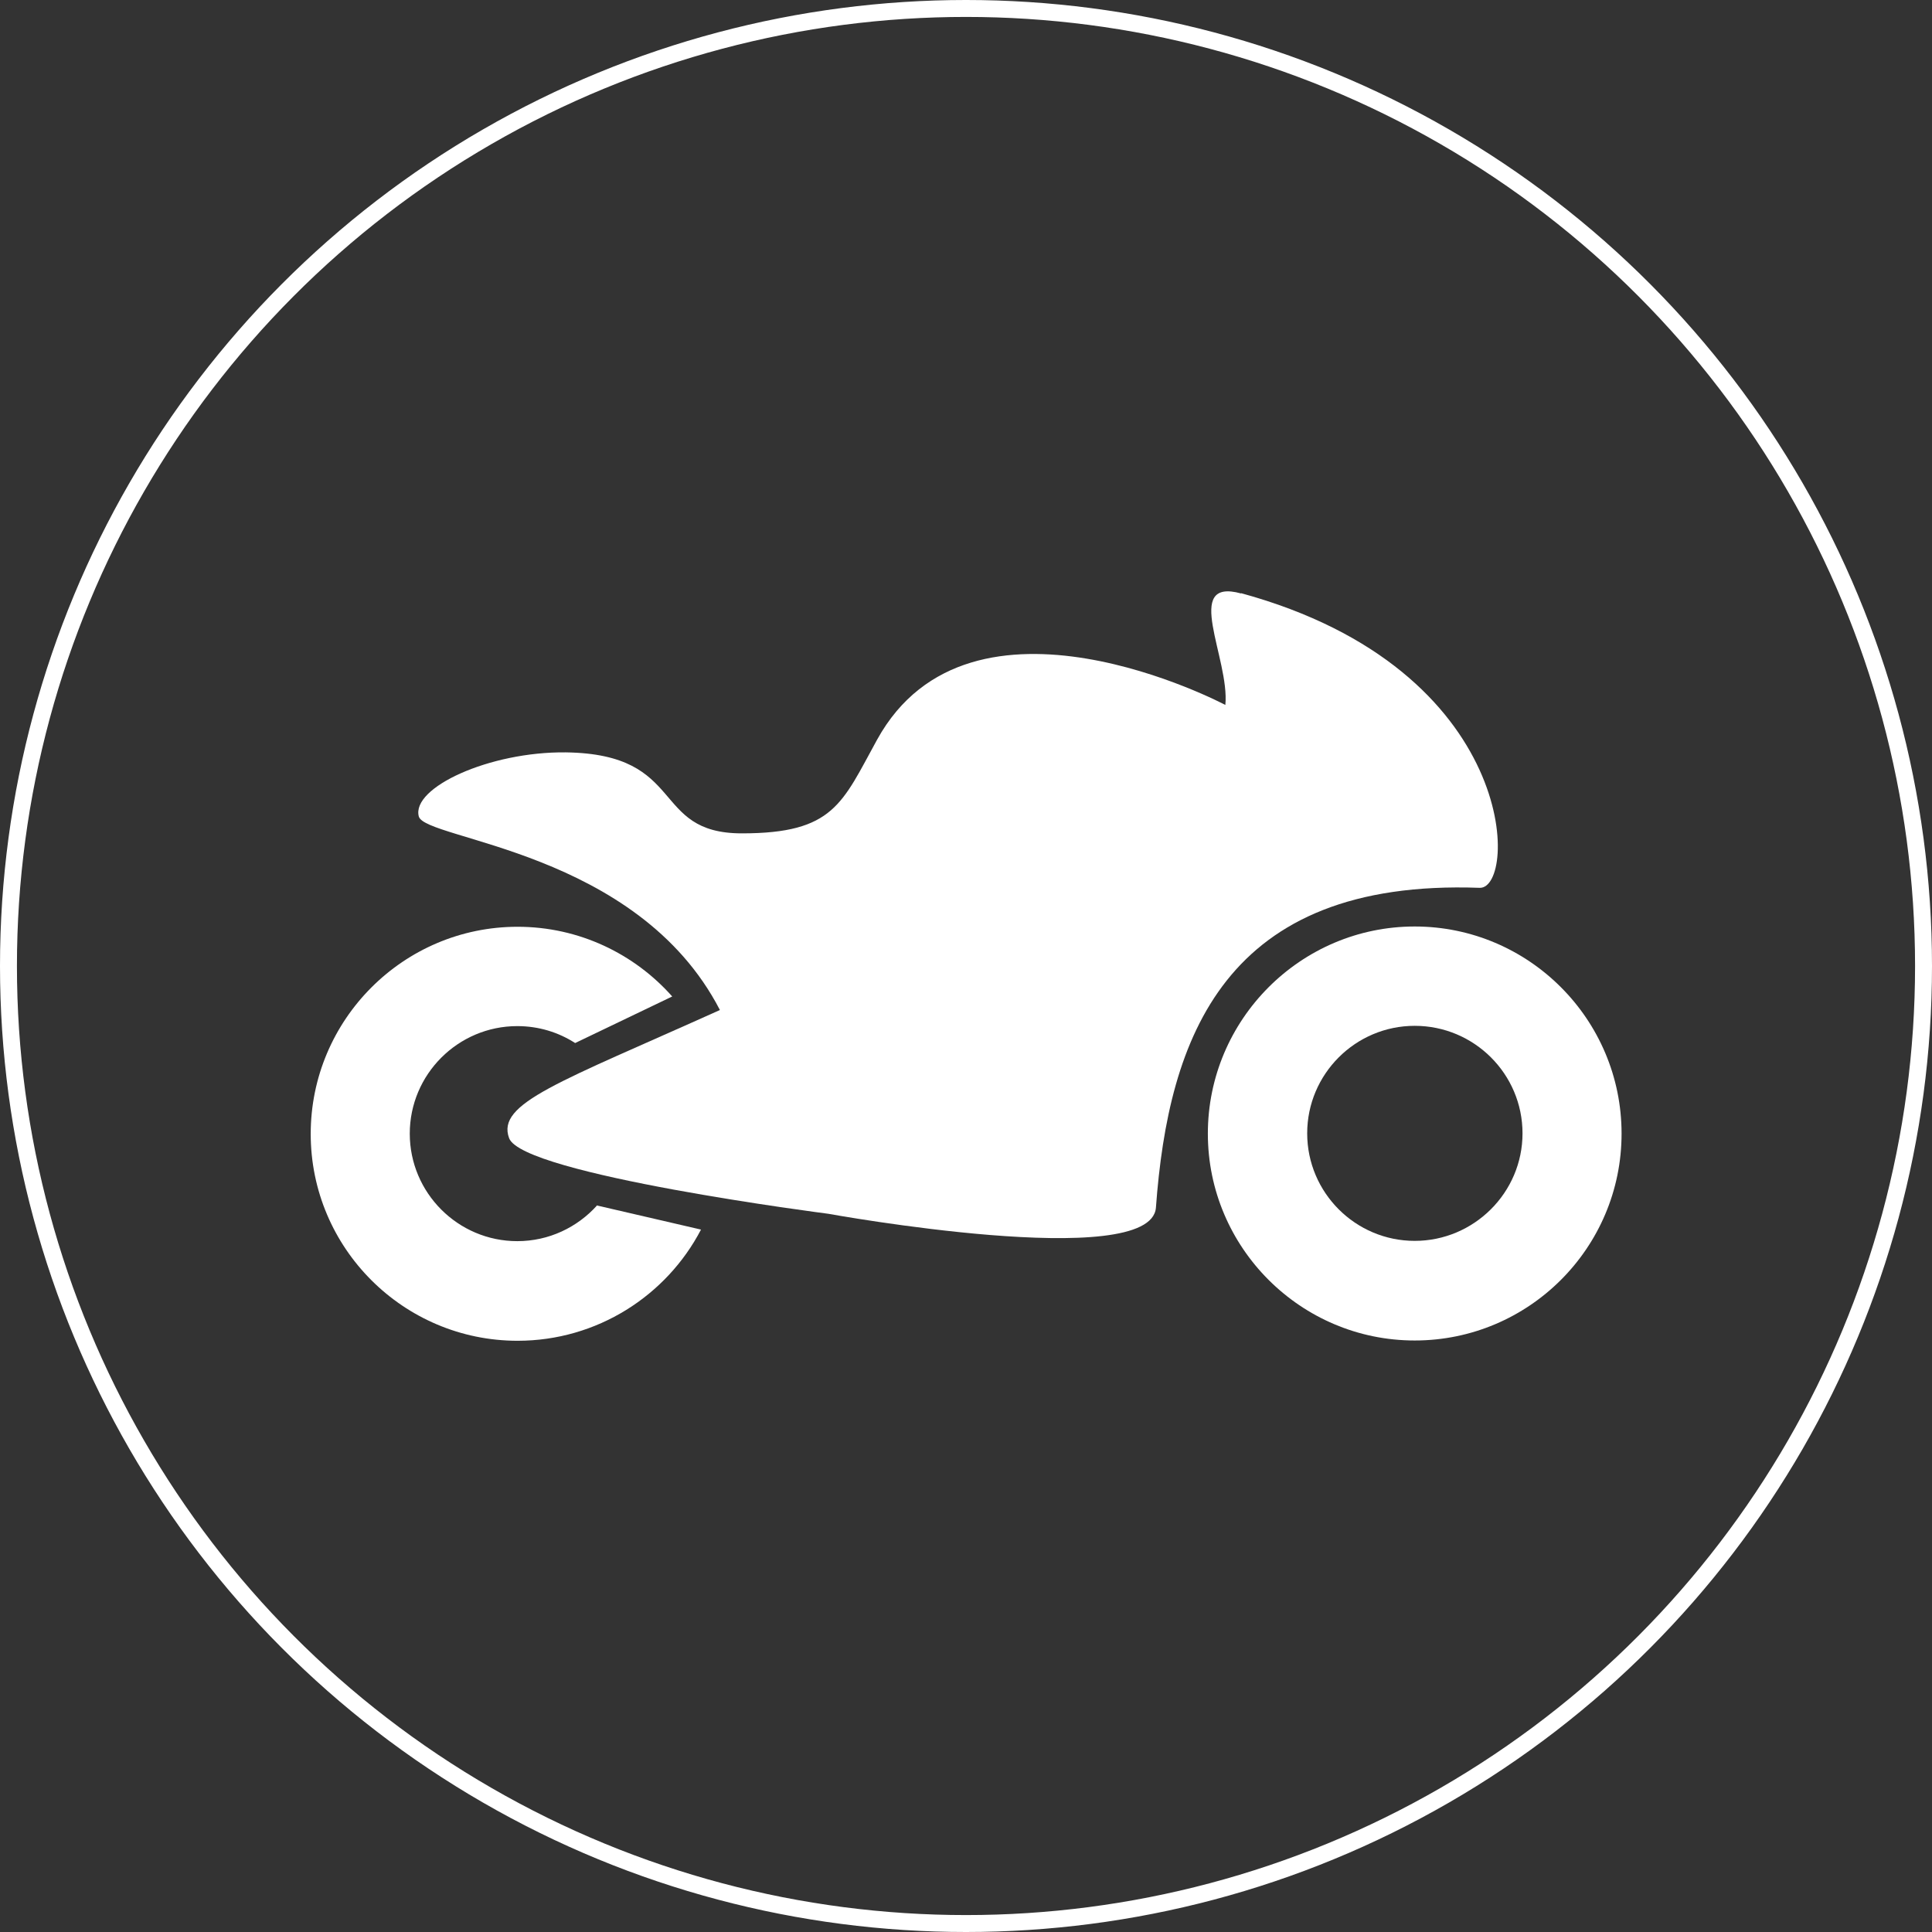
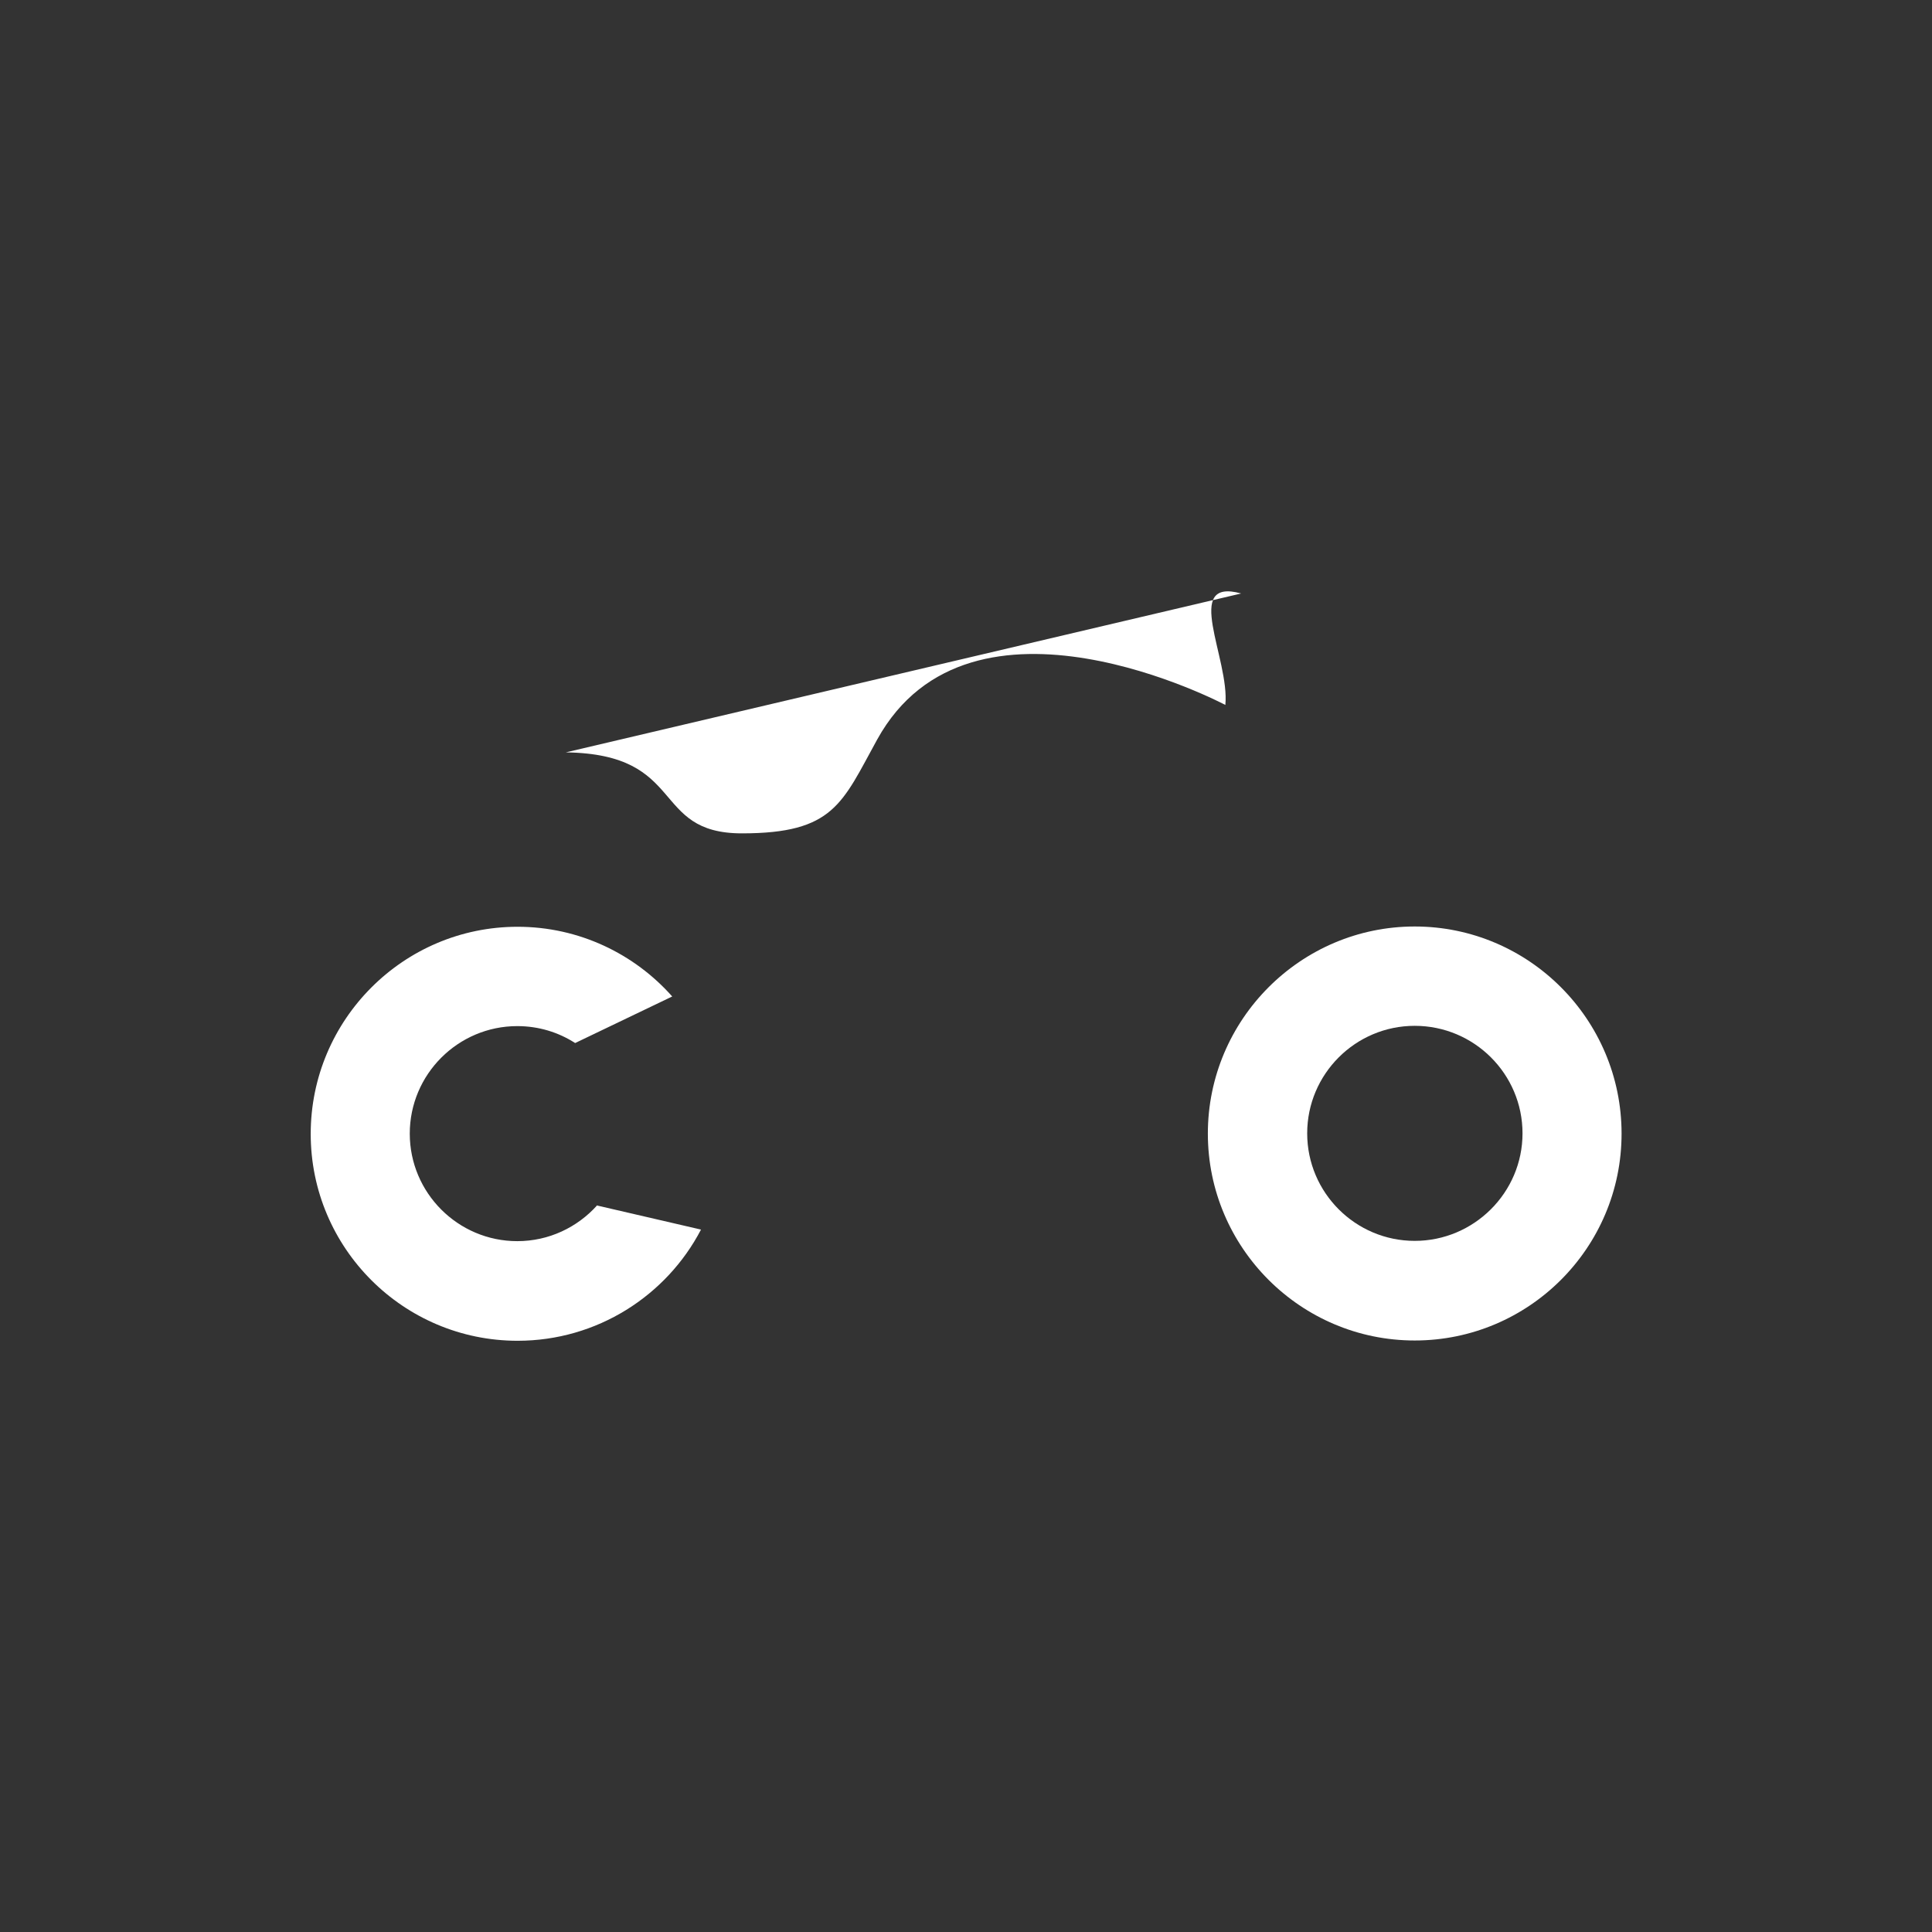
<svg xmlns="http://www.w3.org/2000/svg" id="Layer_2" data-name="Layer 2" viewBox="0 0 68.46 68.46">
  <rect x="0" y="0" width="68.46" height="68.46" fill="#333333" stroke="none" />
  <defs>
    <style> .cls-1, .cls-2 { fill: none; } .cls-3 { clip-path: url(#clippath); } .cls-4 { fill: #fff; } .cls-2 { stroke: #fff; stroke-miterlimit: 10; stroke-width: .6px; } </style>
    <clipPath id="clippath">
      <rect class="cls-1" x="10.99" y="20.95" width="46.47" height="26.55" />
    </clipPath>
  </defs>
  <g id="Layer_1-2" data-name="Layer 1">
    <g>
-       <circle class="cls-2" cx="34.23" cy="34.23" r="33.93" />
      <g class="cls-3">
        <path class="cls-4" d="M50.13,36.35c-2.1,0-3.81,1.71-3.81,3.81s1.71,3.81,3.81,3.81,3.82-1.71,3.82-3.81-1.71-3.81-3.82-3.81m0,11.15c-4.04,0-7.33-3.29-7.33-7.33s3.29-7.34,7.33-7.34,7.33,3.29,7.33,7.34-3.29,7.33-7.33,7.33" />
-         <path class="cls-4" d="M43.98,21.03c-2.1-.58-.4,2.31-.56,3.95,0,0-9.02-4.79-12.34,1.23-1.24,2.25-1.53,3.32-4.79,3.32s-1.93-2.81-6.24-2.87c-2.71-.03-5.48,1.25-5.21,2.27,.22,.84,7.74,1.19,10.67,6.86-5.71,2.57-7.93,3.3-7.47,4.54,.47,1.29,11.31,2.68,11.31,2.68,0,0,11.44,2.08,11.61-.22,.44-6.01,2.42-11.66,11.47-11.33,1.34,.05,1.46-7.73-8.45-10.44h0Z" />
+         <path class="cls-4" d="M43.98,21.03c-2.1-.58-.4,2.31-.56,3.95,0,0-9.02-4.79-12.34,1.23-1.24,2.25-1.53,3.32-4.79,3.32s-1.93-2.81-6.24-2.87h0Z" />
        <path class="cls-4" d="M21.16,42.71c-.7,.78-1.71,1.27-2.83,1.27-2.1,0-3.81-1.71-3.81-3.81s1.71-3.81,3.81-3.81c.76,0,1.46,.22,2.05,.6l3.44-1.65c-1.34-1.51-3.3-2.47-5.48-2.47-4.04,0-7.33,3.29-7.33,7.34s3.29,7.33,7.33,7.33c2.82,0,5.28-1.6,6.5-3.94l-3.67-.85Z" />
      </g>
    </g>
  </g>
</svg>